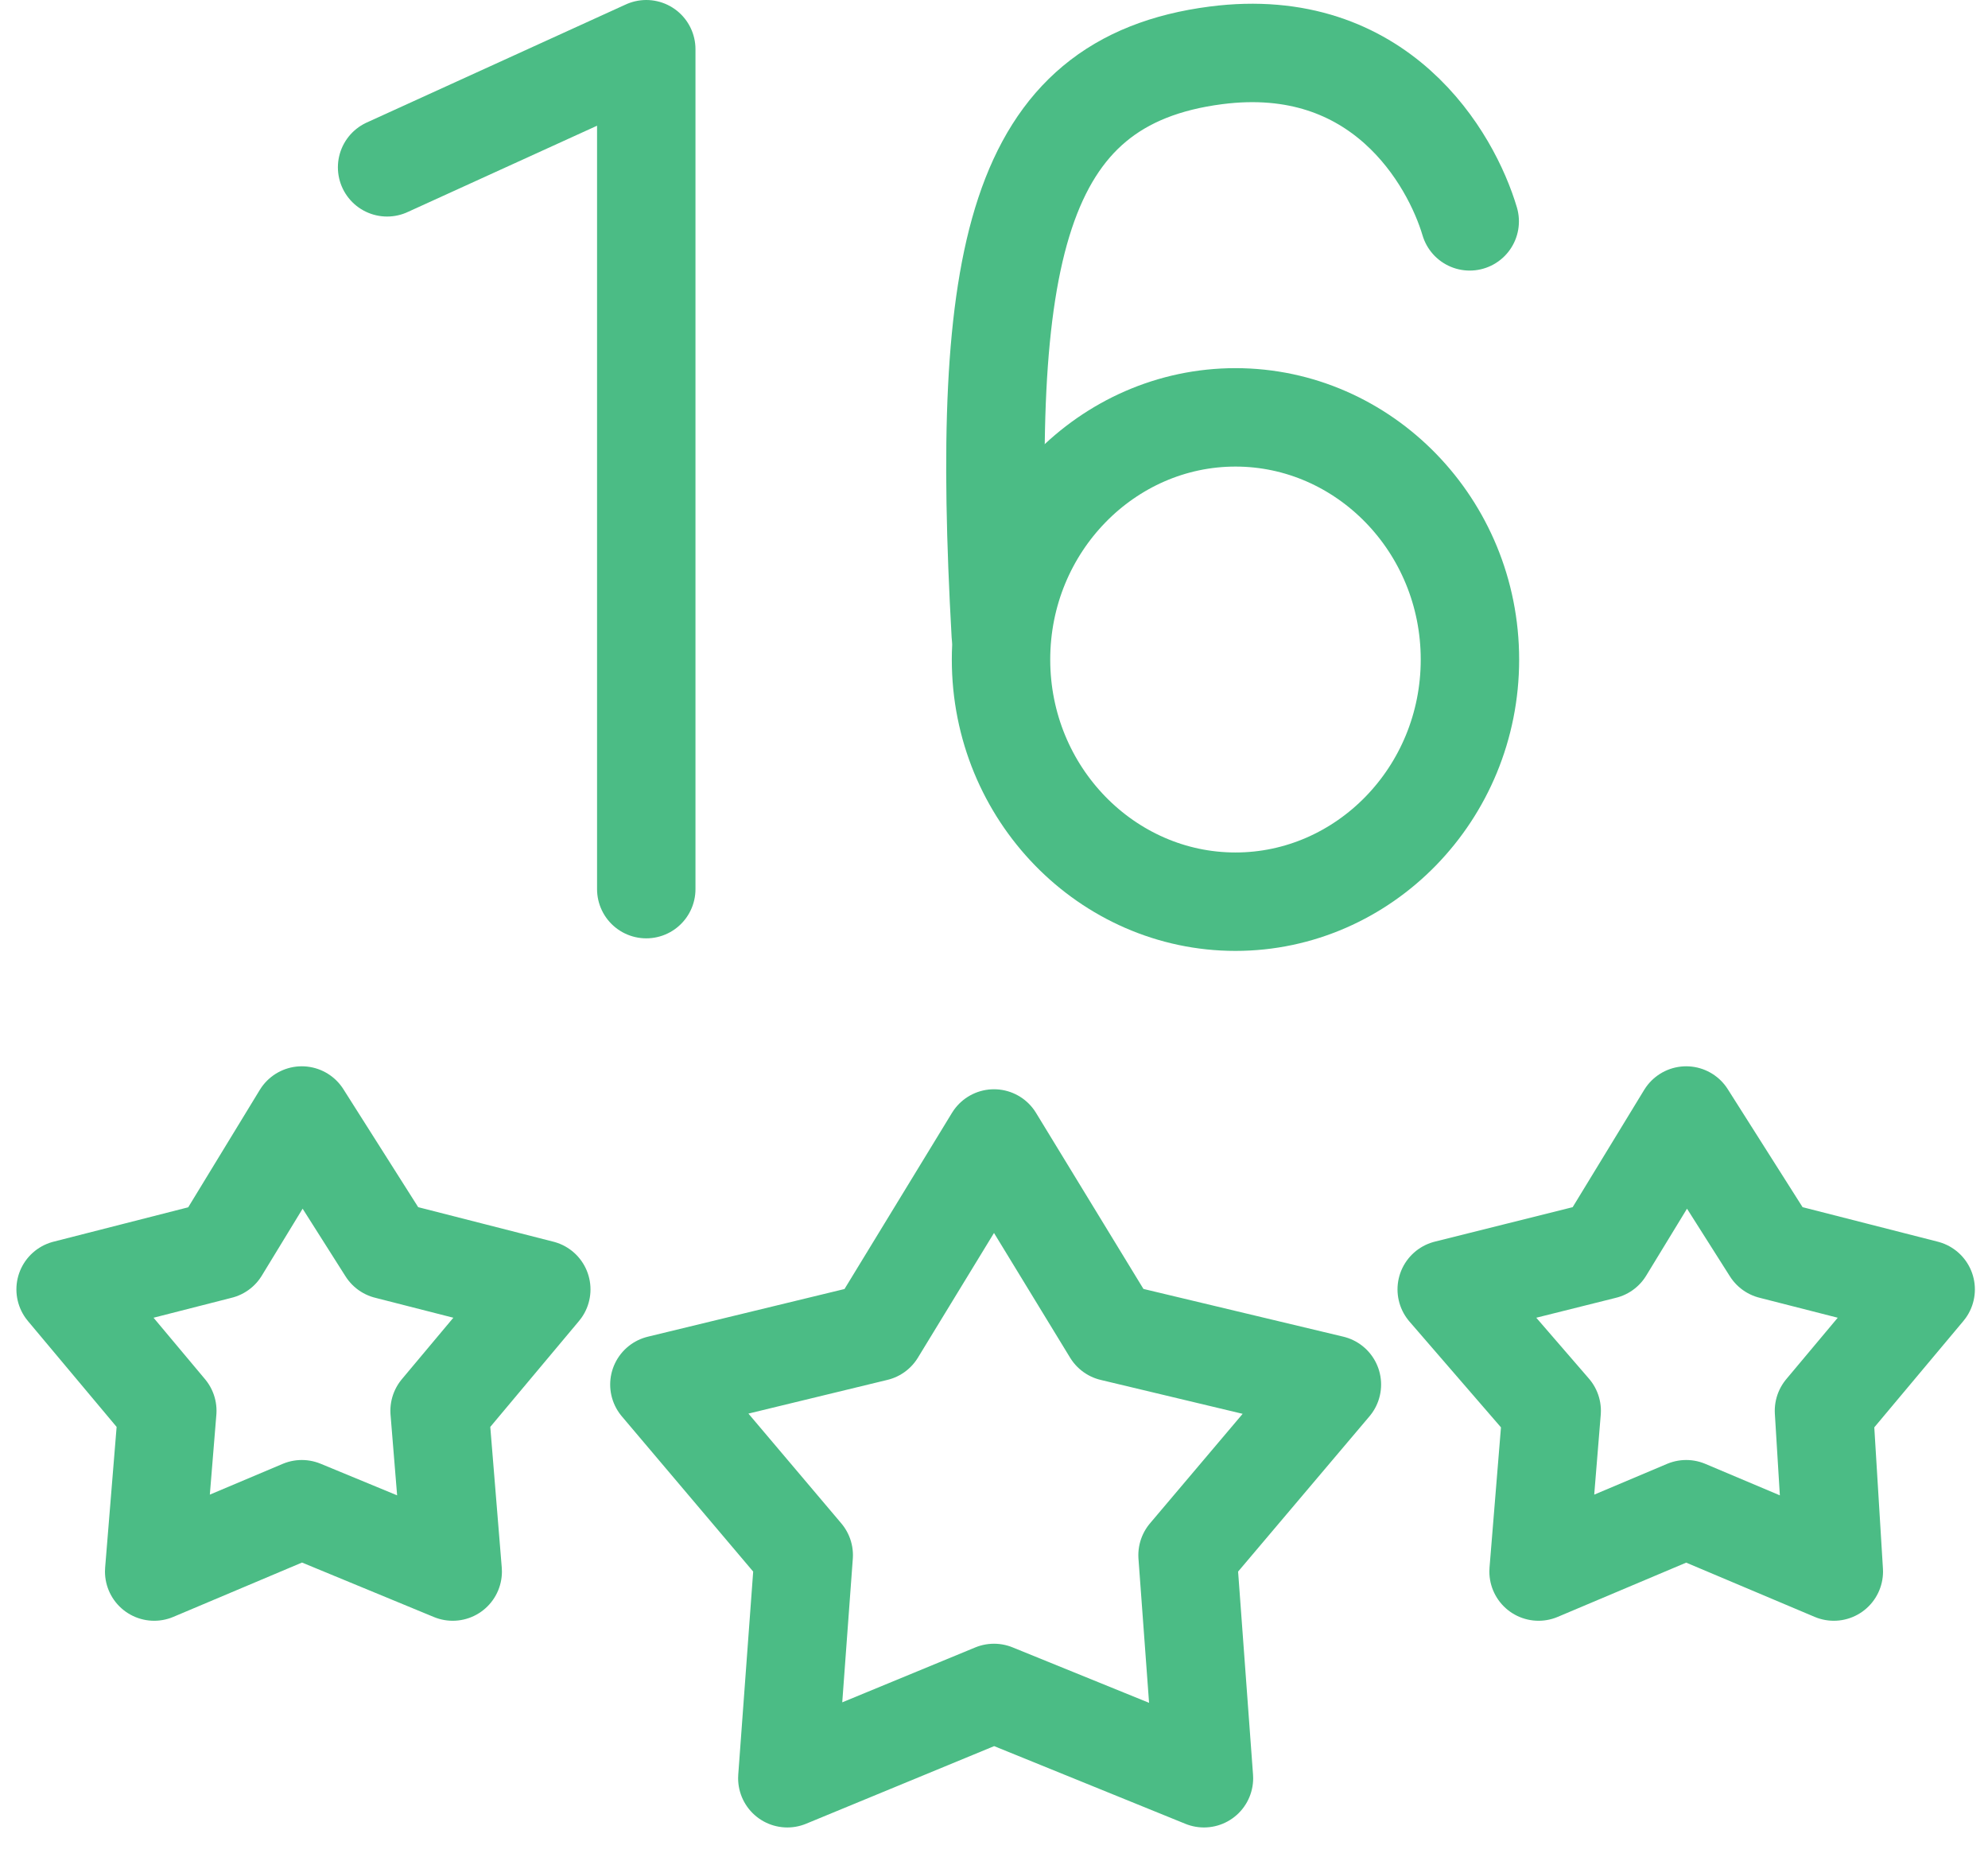
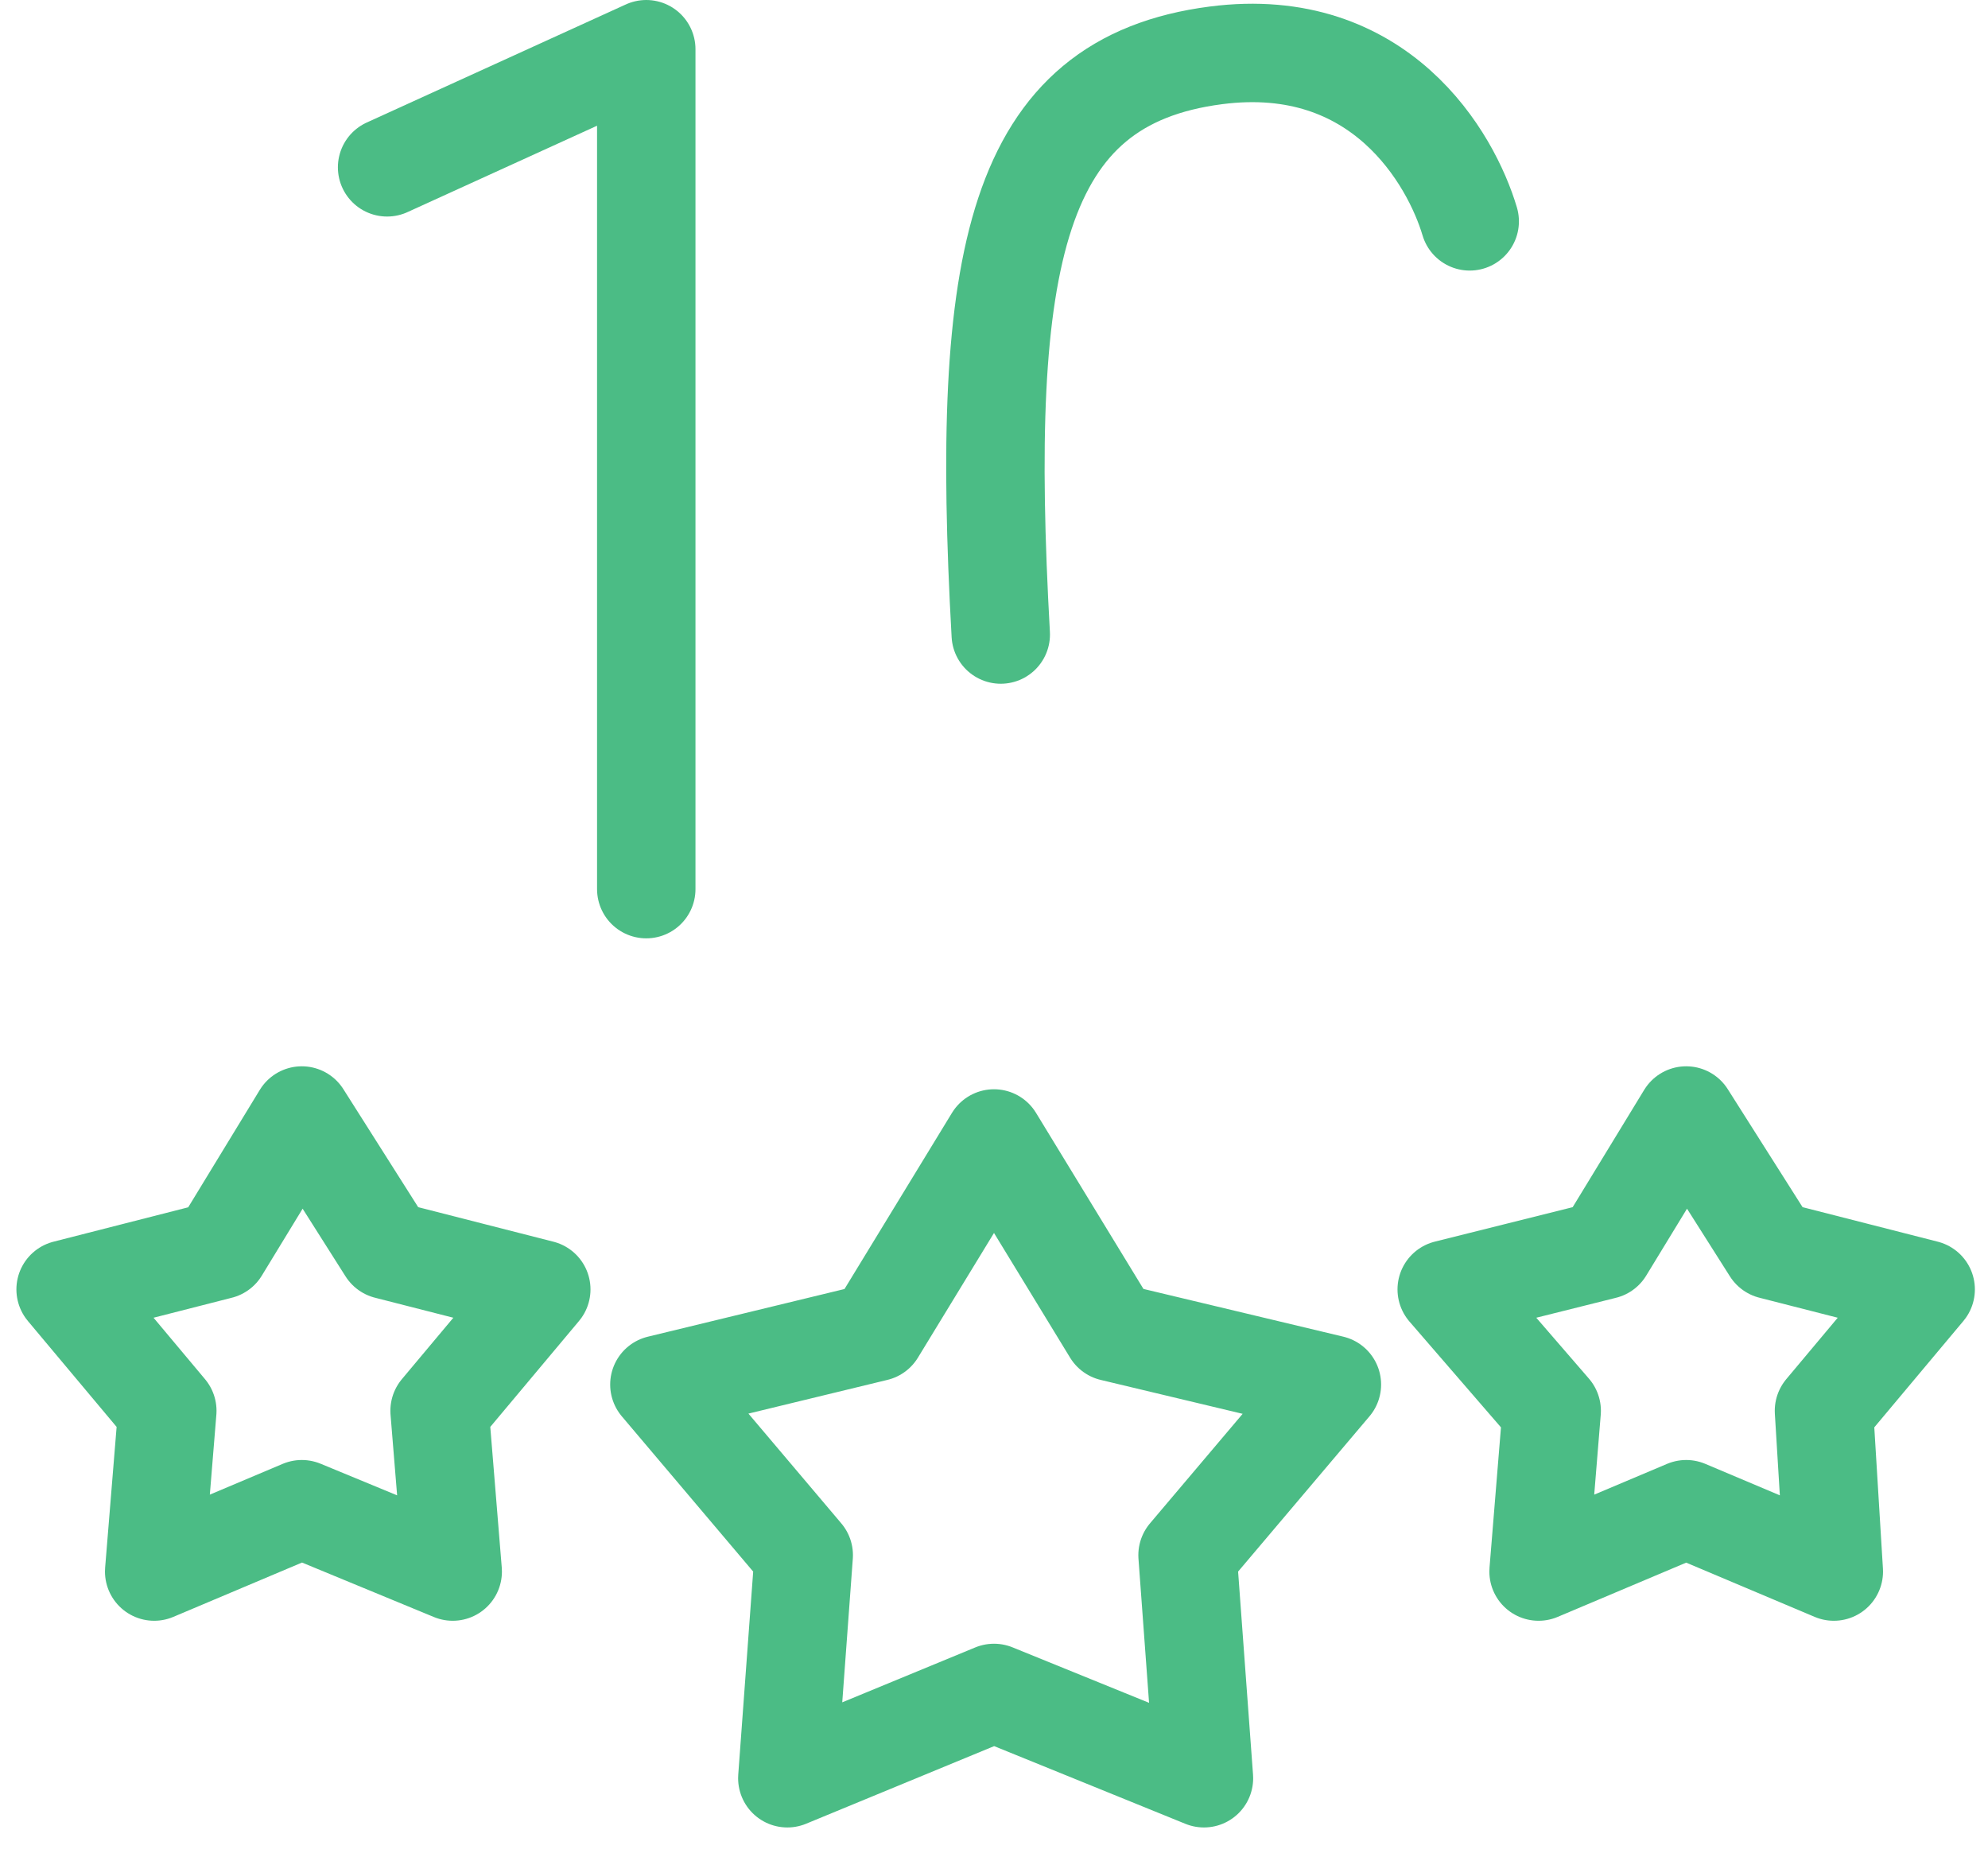
<svg xmlns="http://www.w3.org/2000/svg" viewBox="0 0 60.6 56.6">
-   <path d="M 37.661 27.483 C 41.569 27.483 44.808 24.197 44.808 20.103 C 44.808 16.009 41.569 12.721 37.661 12.721 C 33.753 12.721 30.514 16.009 30.514 20.103 C 30.514 24.197 33.753 27.483 37.661 27.483 Z" fill="none" stroke="#4bbc85" stroke-width="3" stroke-miterlimit="10" style="" transform="matrix(1, 0, 0, 1, -5.684341886080802e-14, -2.842170943040401e-14)" />
  <path d="M 19.7 27.1 L 19.7 1.5 L 11.8 5.1 M 30.3 34.7 L 33.9 40.6 L 40.6 42.2 L 36.2 47.4 L 36.7 54.2 L 30.3 51.6 L 24 54.2 L 24.5 47.4 L 20.1 42.2 L 26.7 40.6 L 30.3 34.7 Z M 9.2 34 L 11.8 38.1 L 16.5 39.3 L 13.4 43 L 13.8 47.9 L 9.2 46 L 4.7 47.9 L 5.1 43 L 2 39.3 L 6.7 38.1 L 9.2 34 Z M 51.4 34 L 54 38.1 L 58.7 39.3 L 55.6 43 L 55.9 47.9 L 51.4 46 L 46.9 47.9 L 47.3 43 L 44.1 39.3 L 48.9 38.1 L 51.4 34 Z" fill="none" stroke="#4bbc85" stroke-width="3" stroke-linecap="round" stroke-linejoin="round" stroke-miterlimit="10" transform="matrix(1, 0, 0, 1, -5.684341886080802e-14, -2.842170943040401e-14)" />
  <path style="fill: none; stroke: rgb(75, 188, 133); stroke-linecap: round; stroke-linejoin: round; stroke-miterlimit: 10; stroke-width: 3px;" d="M 30.506 19.34 C 29.863 7.845 30.935 2.478 37.067 1.687 C 42.081 1.04 44.238 4.85 44.801 6.747" transform="matrix(1, 0, 0, 1, -5.684341886080802e-14, -2.842170943040401e-14)" />
</svg>